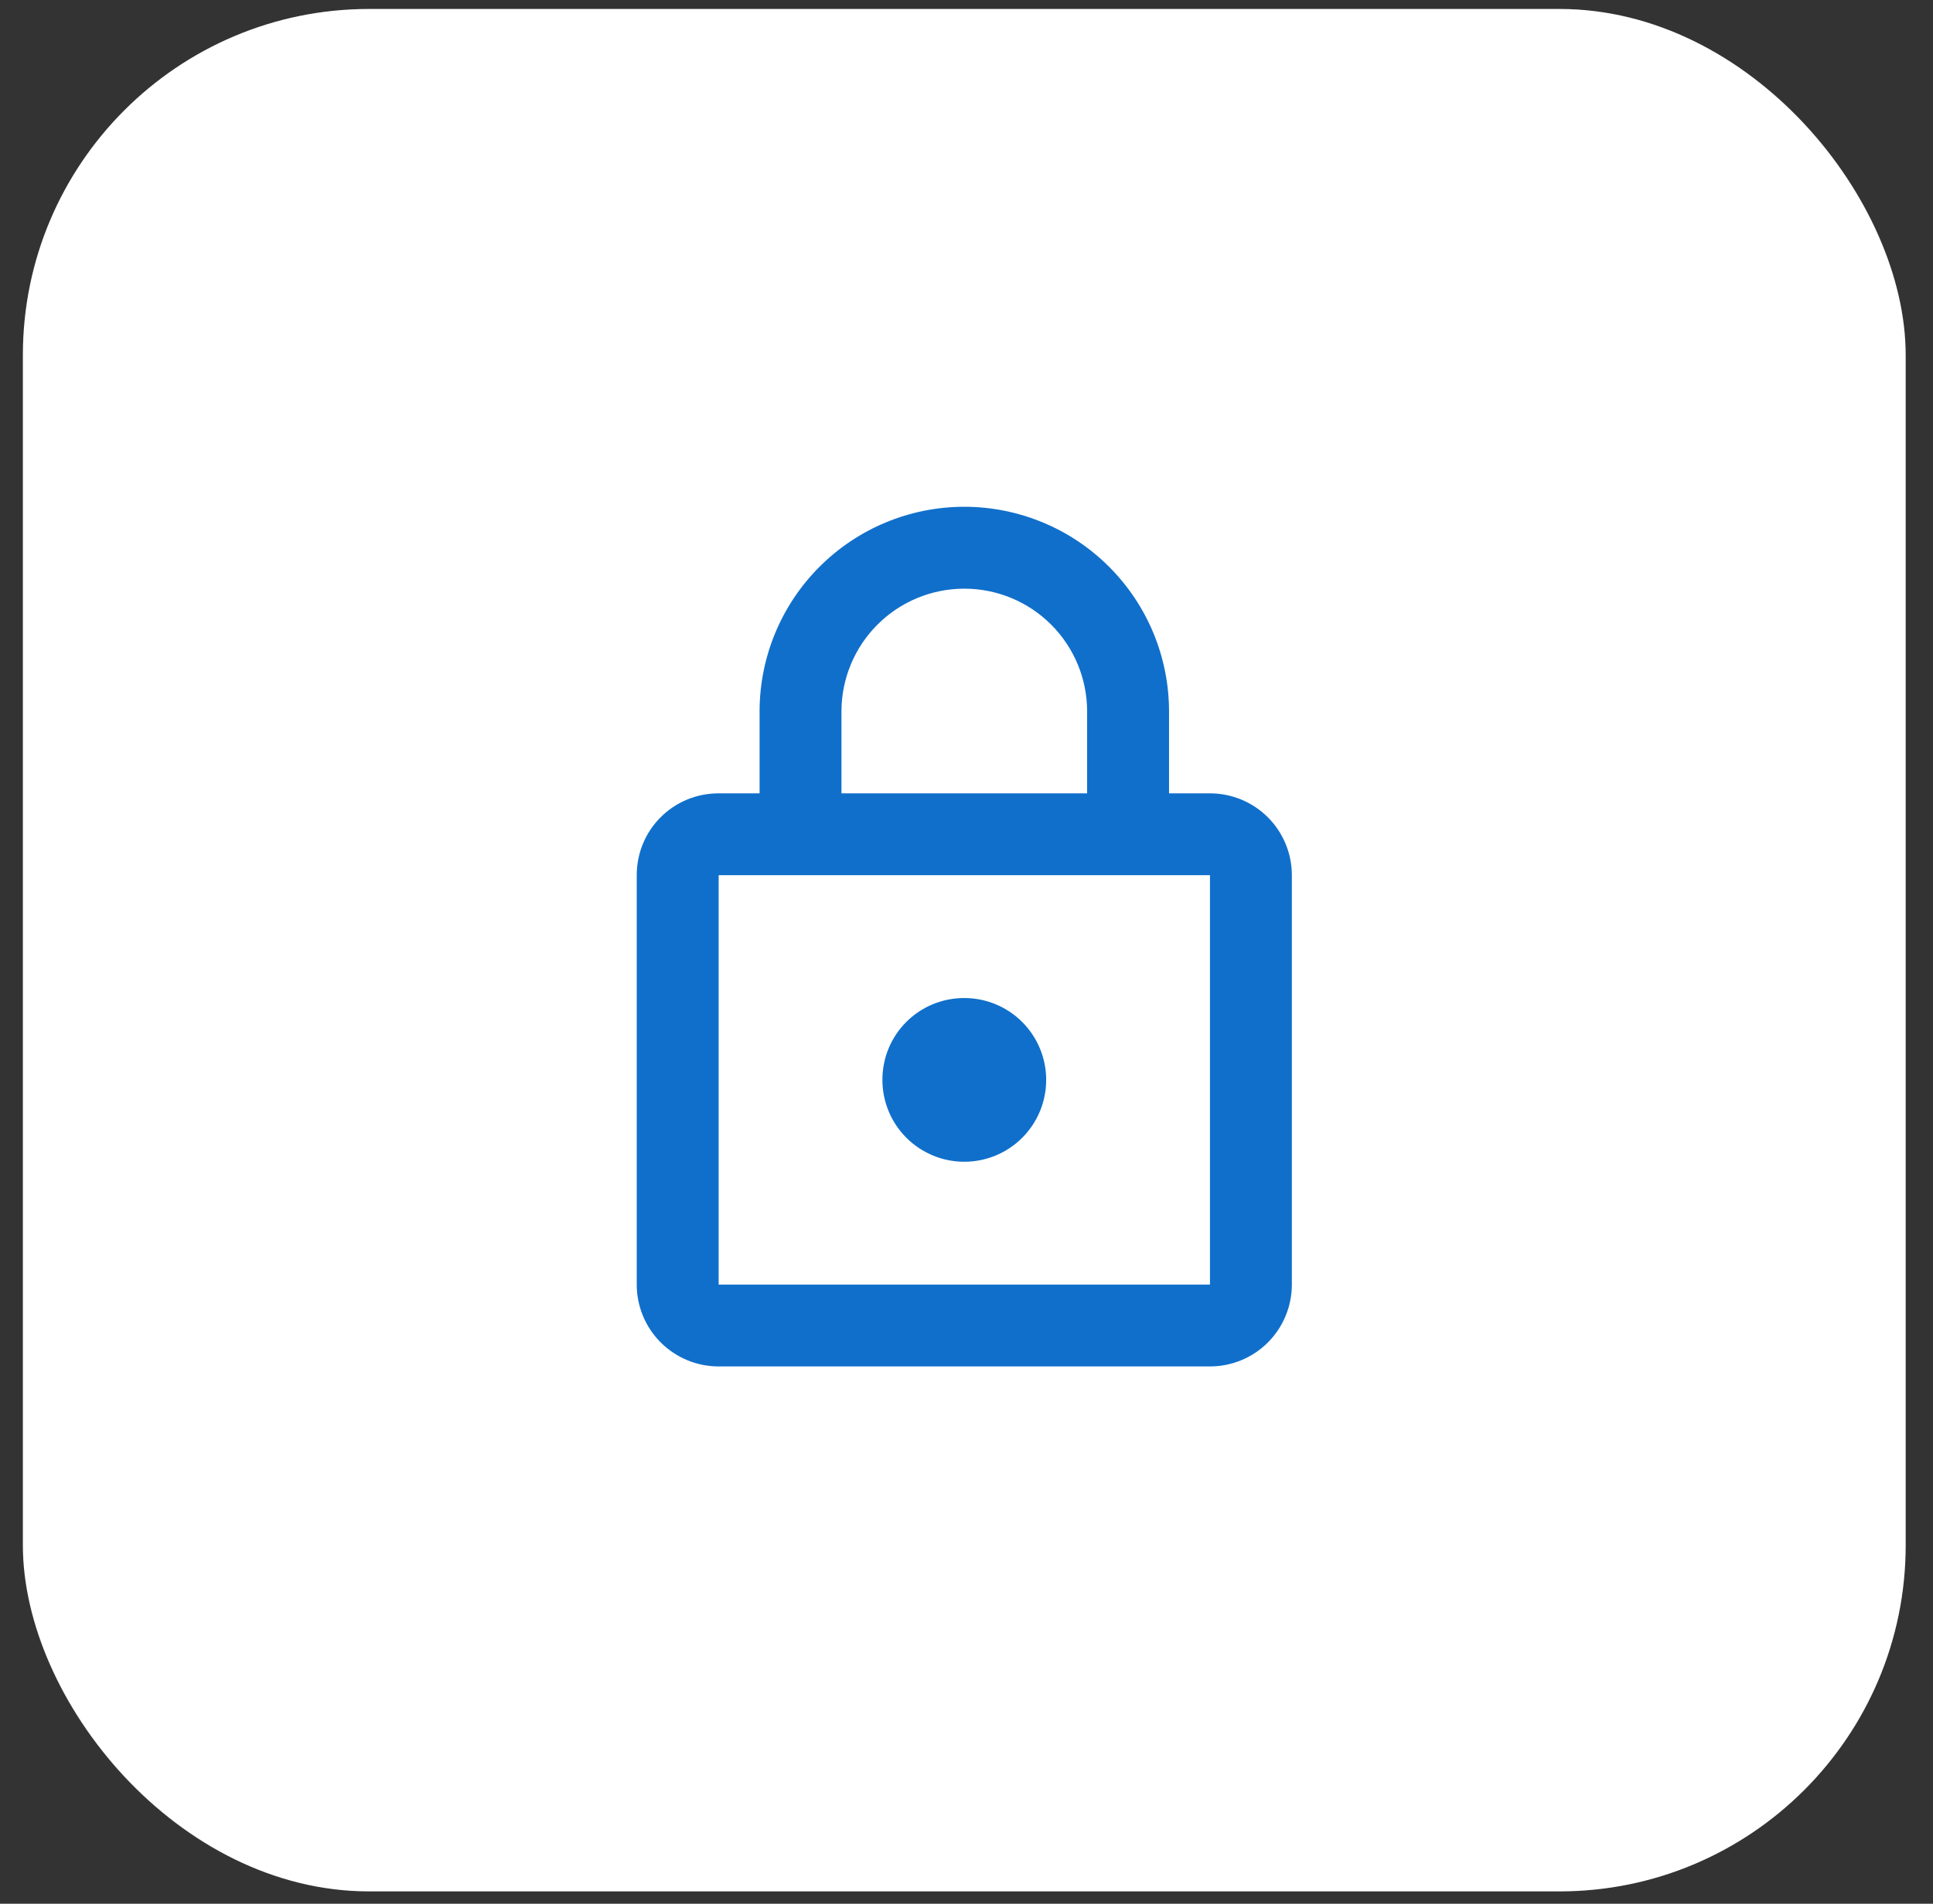
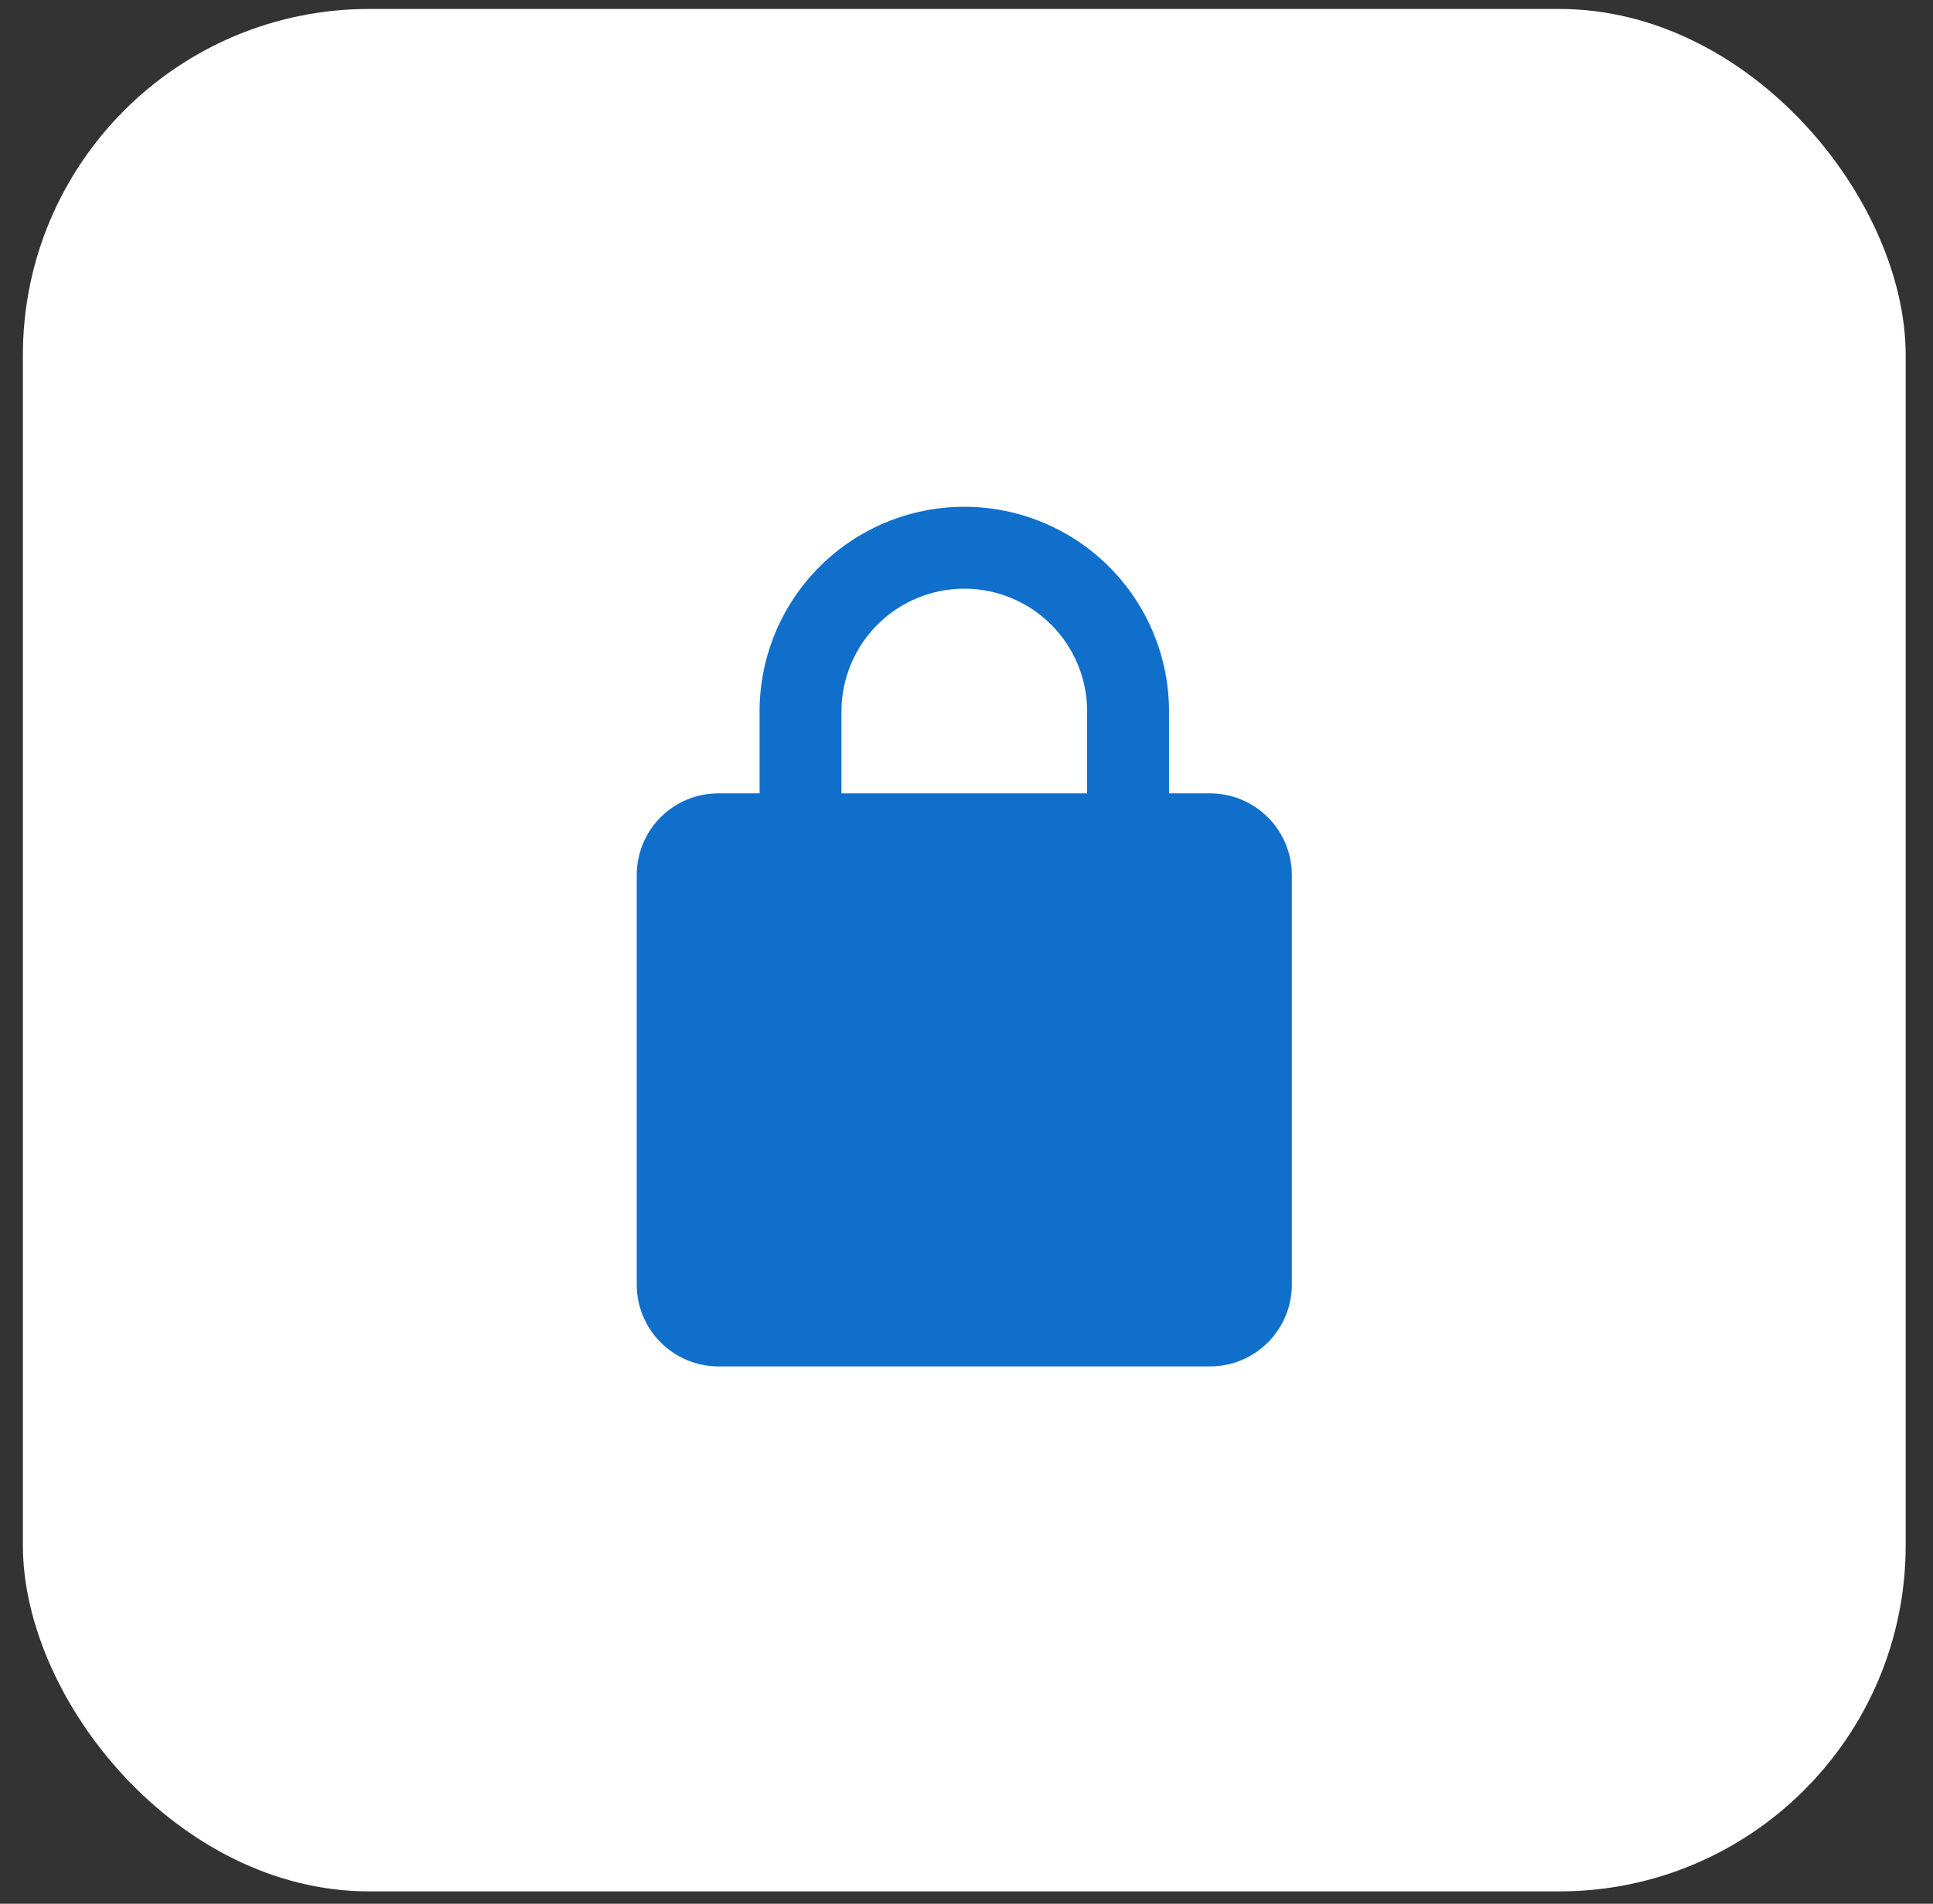
<svg xmlns="http://www.w3.org/2000/svg" width="67" height="66" viewBox="0 0 67 66" fill="none">
  <rect x="0" y="0" width="67" height="66" fill="#333333" stroke="none" />
  <rect x="0.793" y="0.311" width="65.26" height="65.26" rx="12" fill="white" />
-   <rect x="1.407" y="0.925" width="64.031" height="64.031" rx="11.386" stroke="white" stroke-opacity="0.09" stroke-width="1.228" />
-   <path d="M33.424 40.276C32.671 40.276 31.949 39.977 31.417 39.445C30.884 38.913 30.585 38.191 30.585 37.438C30.585 35.863 31.849 34.6 33.424 34.6C34.177 34.6 34.899 34.899 35.431 35.431C35.963 35.963 36.262 36.685 36.262 37.438C36.262 38.191 35.963 38.913 35.431 39.445C34.899 39.977 34.177 40.276 33.424 40.276ZM41.939 44.534V30.342H24.909V44.534H41.939ZM41.939 27.504C42.692 27.504 43.414 27.803 43.946 28.335C44.478 28.867 44.777 29.589 44.777 30.342V44.534C44.777 45.287 44.478 46.009 43.946 46.541C43.414 47.073 42.692 47.372 41.939 47.372H24.909C24.156 47.372 23.434 47.073 22.902 46.541C22.369 46.009 22.07 45.287 22.07 44.534V30.342C22.07 28.767 23.333 27.504 24.909 27.504H26.328V24.665C26.328 22.783 27.076 20.978 28.406 19.648C29.737 18.317 31.542 17.569 33.424 17.569C34.356 17.569 35.278 17.753 36.139 18.11C37 18.466 37.782 18.989 38.441 19.648C39.1 20.307 39.623 21.089 39.98 21.95C40.336 22.811 40.52 23.733 40.52 24.665V27.504H41.939ZM33.424 20.408C32.295 20.408 31.212 20.856 30.413 21.655C29.615 22.453 29.166 23.536 29.166 24.665V27.504H37.681V24.665C37.681 23.536 37.233 22.453 36.434 21.655C35.636 20.856 34.553 20.408 33.424 20.408Z" fill="#106FCB" />
+   <path d="M33.424 40.276C32.671 40.276 31.949 39.977 31.417 39.445C30.884 38.913 30.585 38.191 30.585 37.438C30.585 35.863 31.849 34.6 33.424 34.6C34.177 34.6 34.899 34.899 35.431 35.431C35.963 35.963 36.262 36.685 36.262 37.438C36.262 38.191 35.963 38.913 35.431 39.445C34.899 39.977 34.177 40.276 33.424 40.276ZM41.939 44.534V30.342V44.534H41.939ZM41.939 27.504C42.692 27.504 43.414 27.803 43.946 28.335C44.478 28.867 44.777 29.589 44.777 30.342V44.534C44.777 45.287 44.478 46.009 43.946 46.541C43.414 47.073 42.692 47.372 41.939 47.372H24.909C24.156 47.372 23.434 47.073 22.902 46.541C22.369 46.009 22.07 45.287 22.07 44.534V30.342C22.07 28.767 23.333 27.504 24.909 27.504H26.328V24.665C26.328 22.783 27.076 20.978 28.406 19.648C29.737 18.317 31.542 17.569 33.424 17.569C34.356 17.569 35.278 17.753 36.139 18.11C37 18.466 37.782 18.989 38.441 19.648C39.1 20.307 39.623 21.089 39.98 21.95C40.336 22.811 40.52 23.733 40.52 24.665V27.504H41.939ZM33.424 20.408C32.295 20.408 31.212 20.856 30.413 21.655C29.615 22.453 29.166 23.536 29.166 24.665V27.504H37.681V24.665C37.681 23.536 37.233 22.453 36.434 21.655C35.636 20.856 34.553 20.408 33.424 20.408Z" fill="#106FCB" />
</svg>